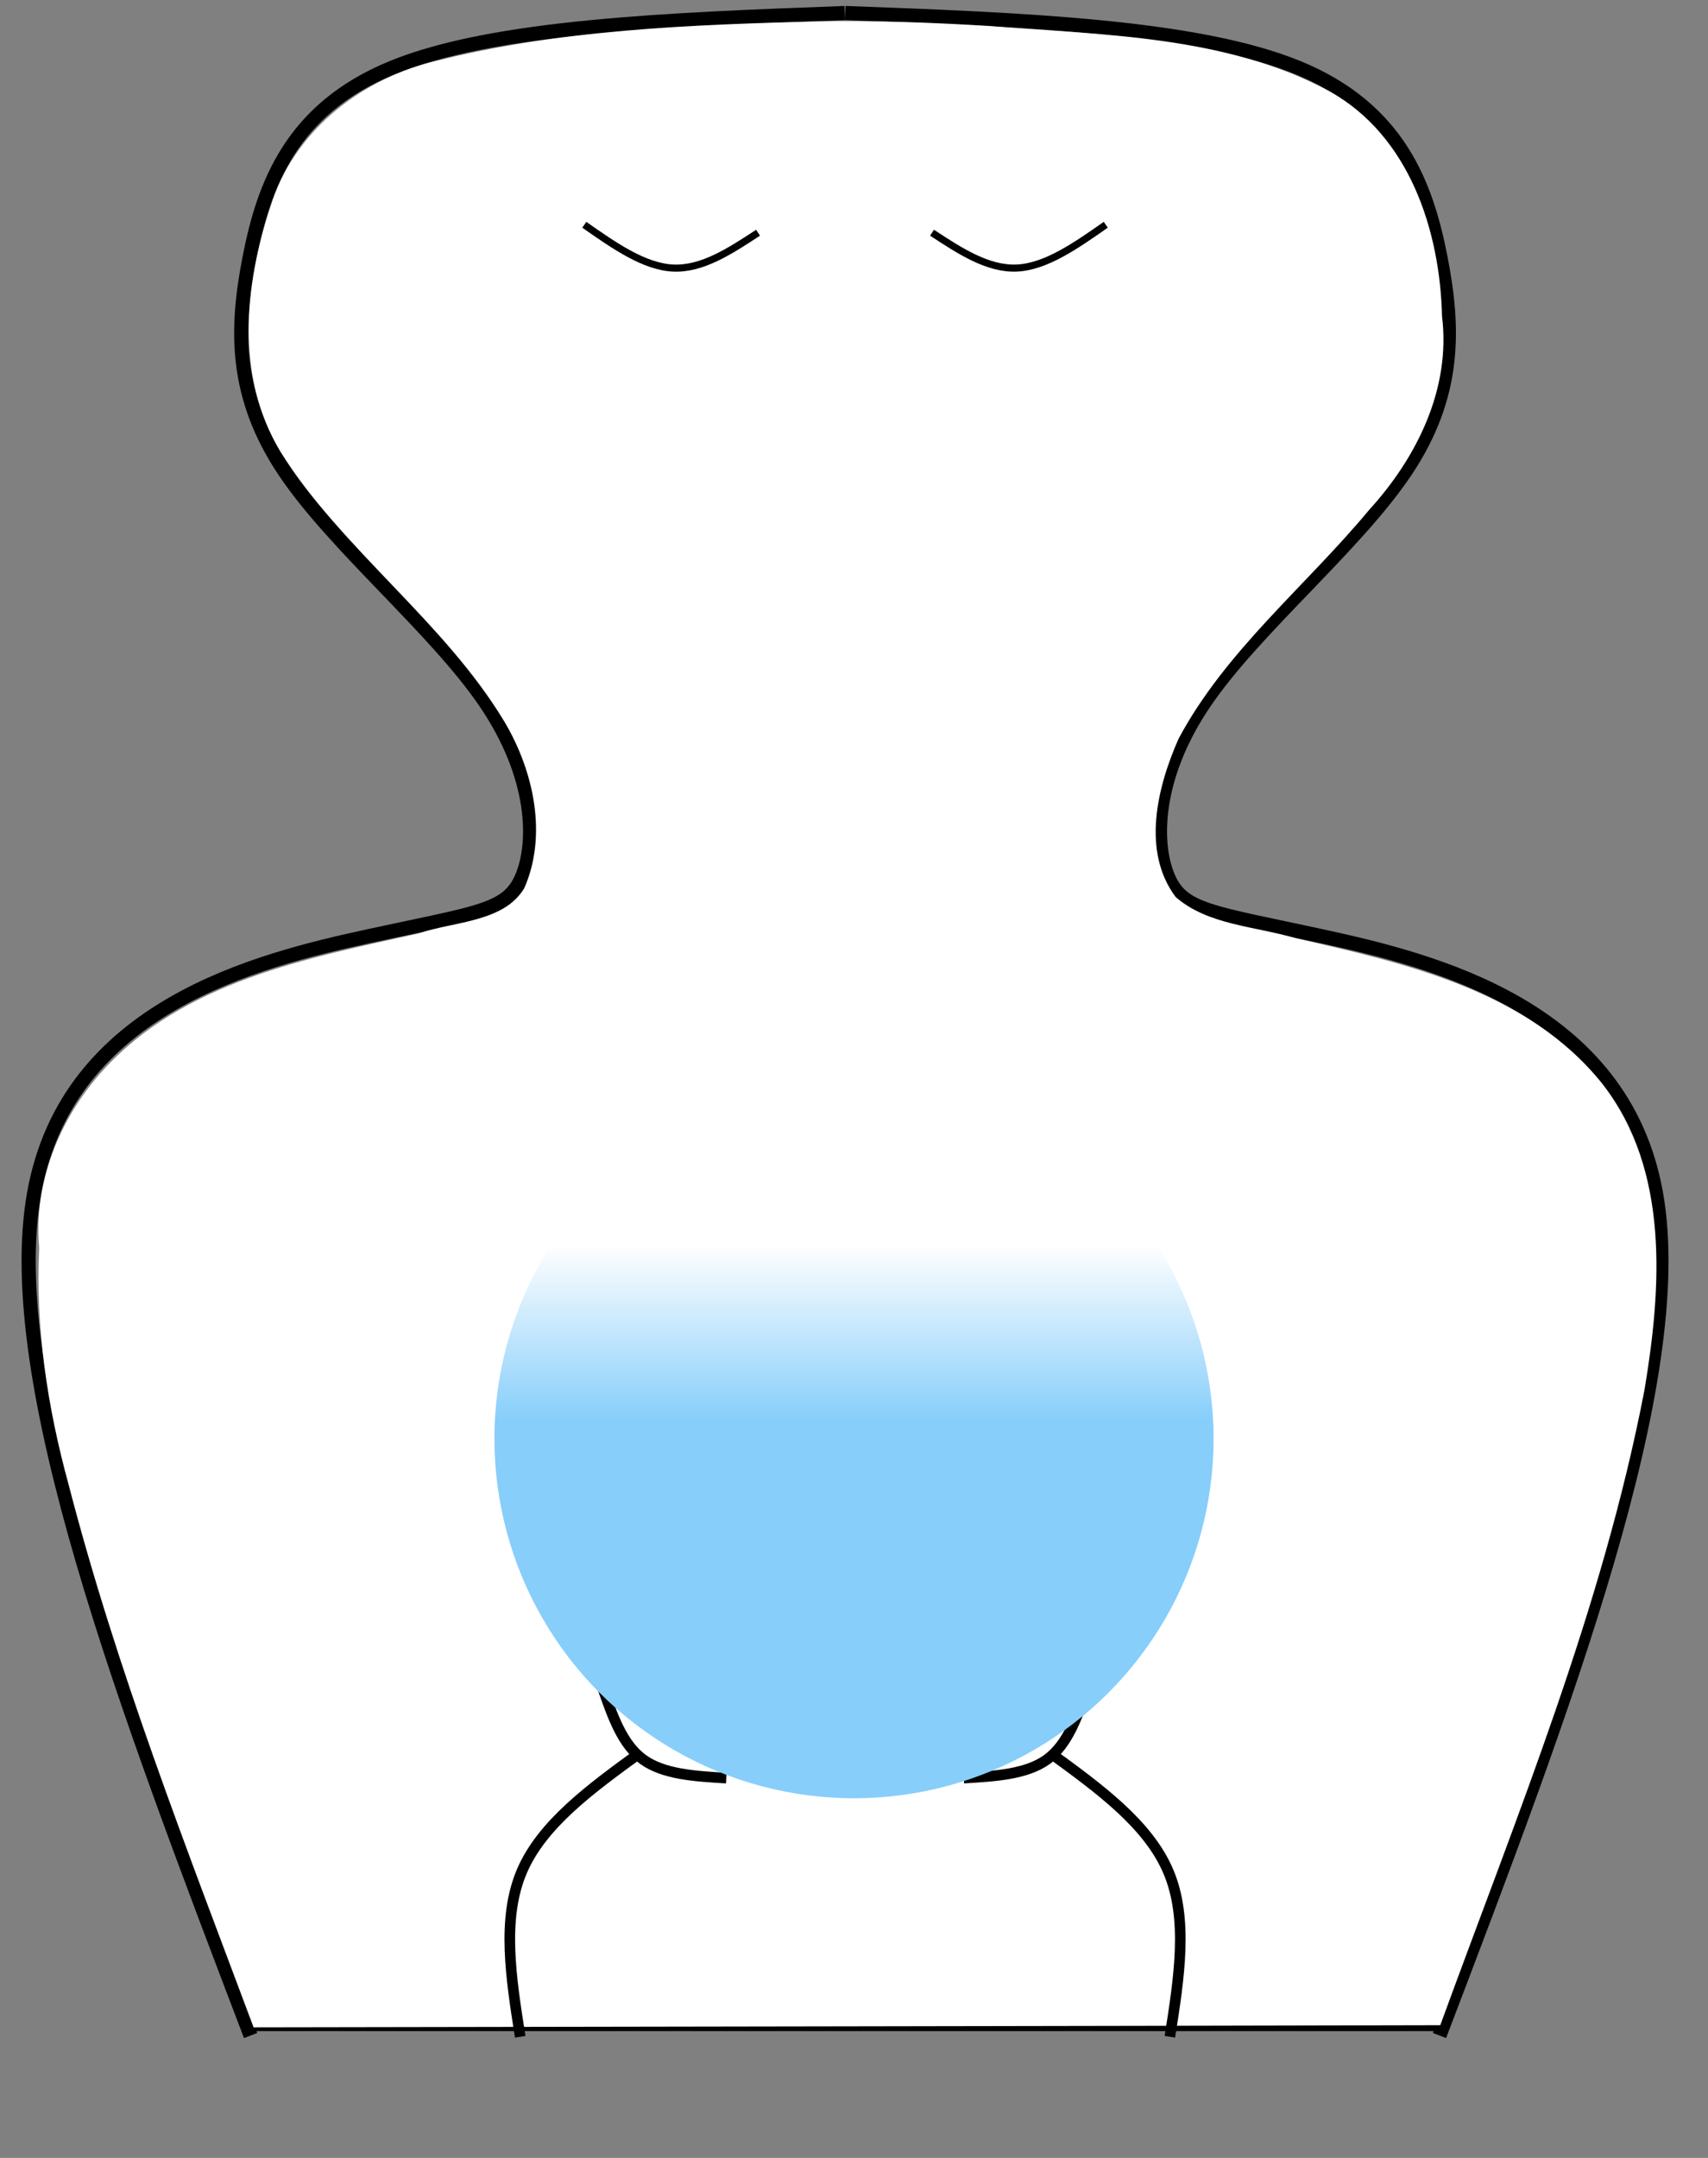
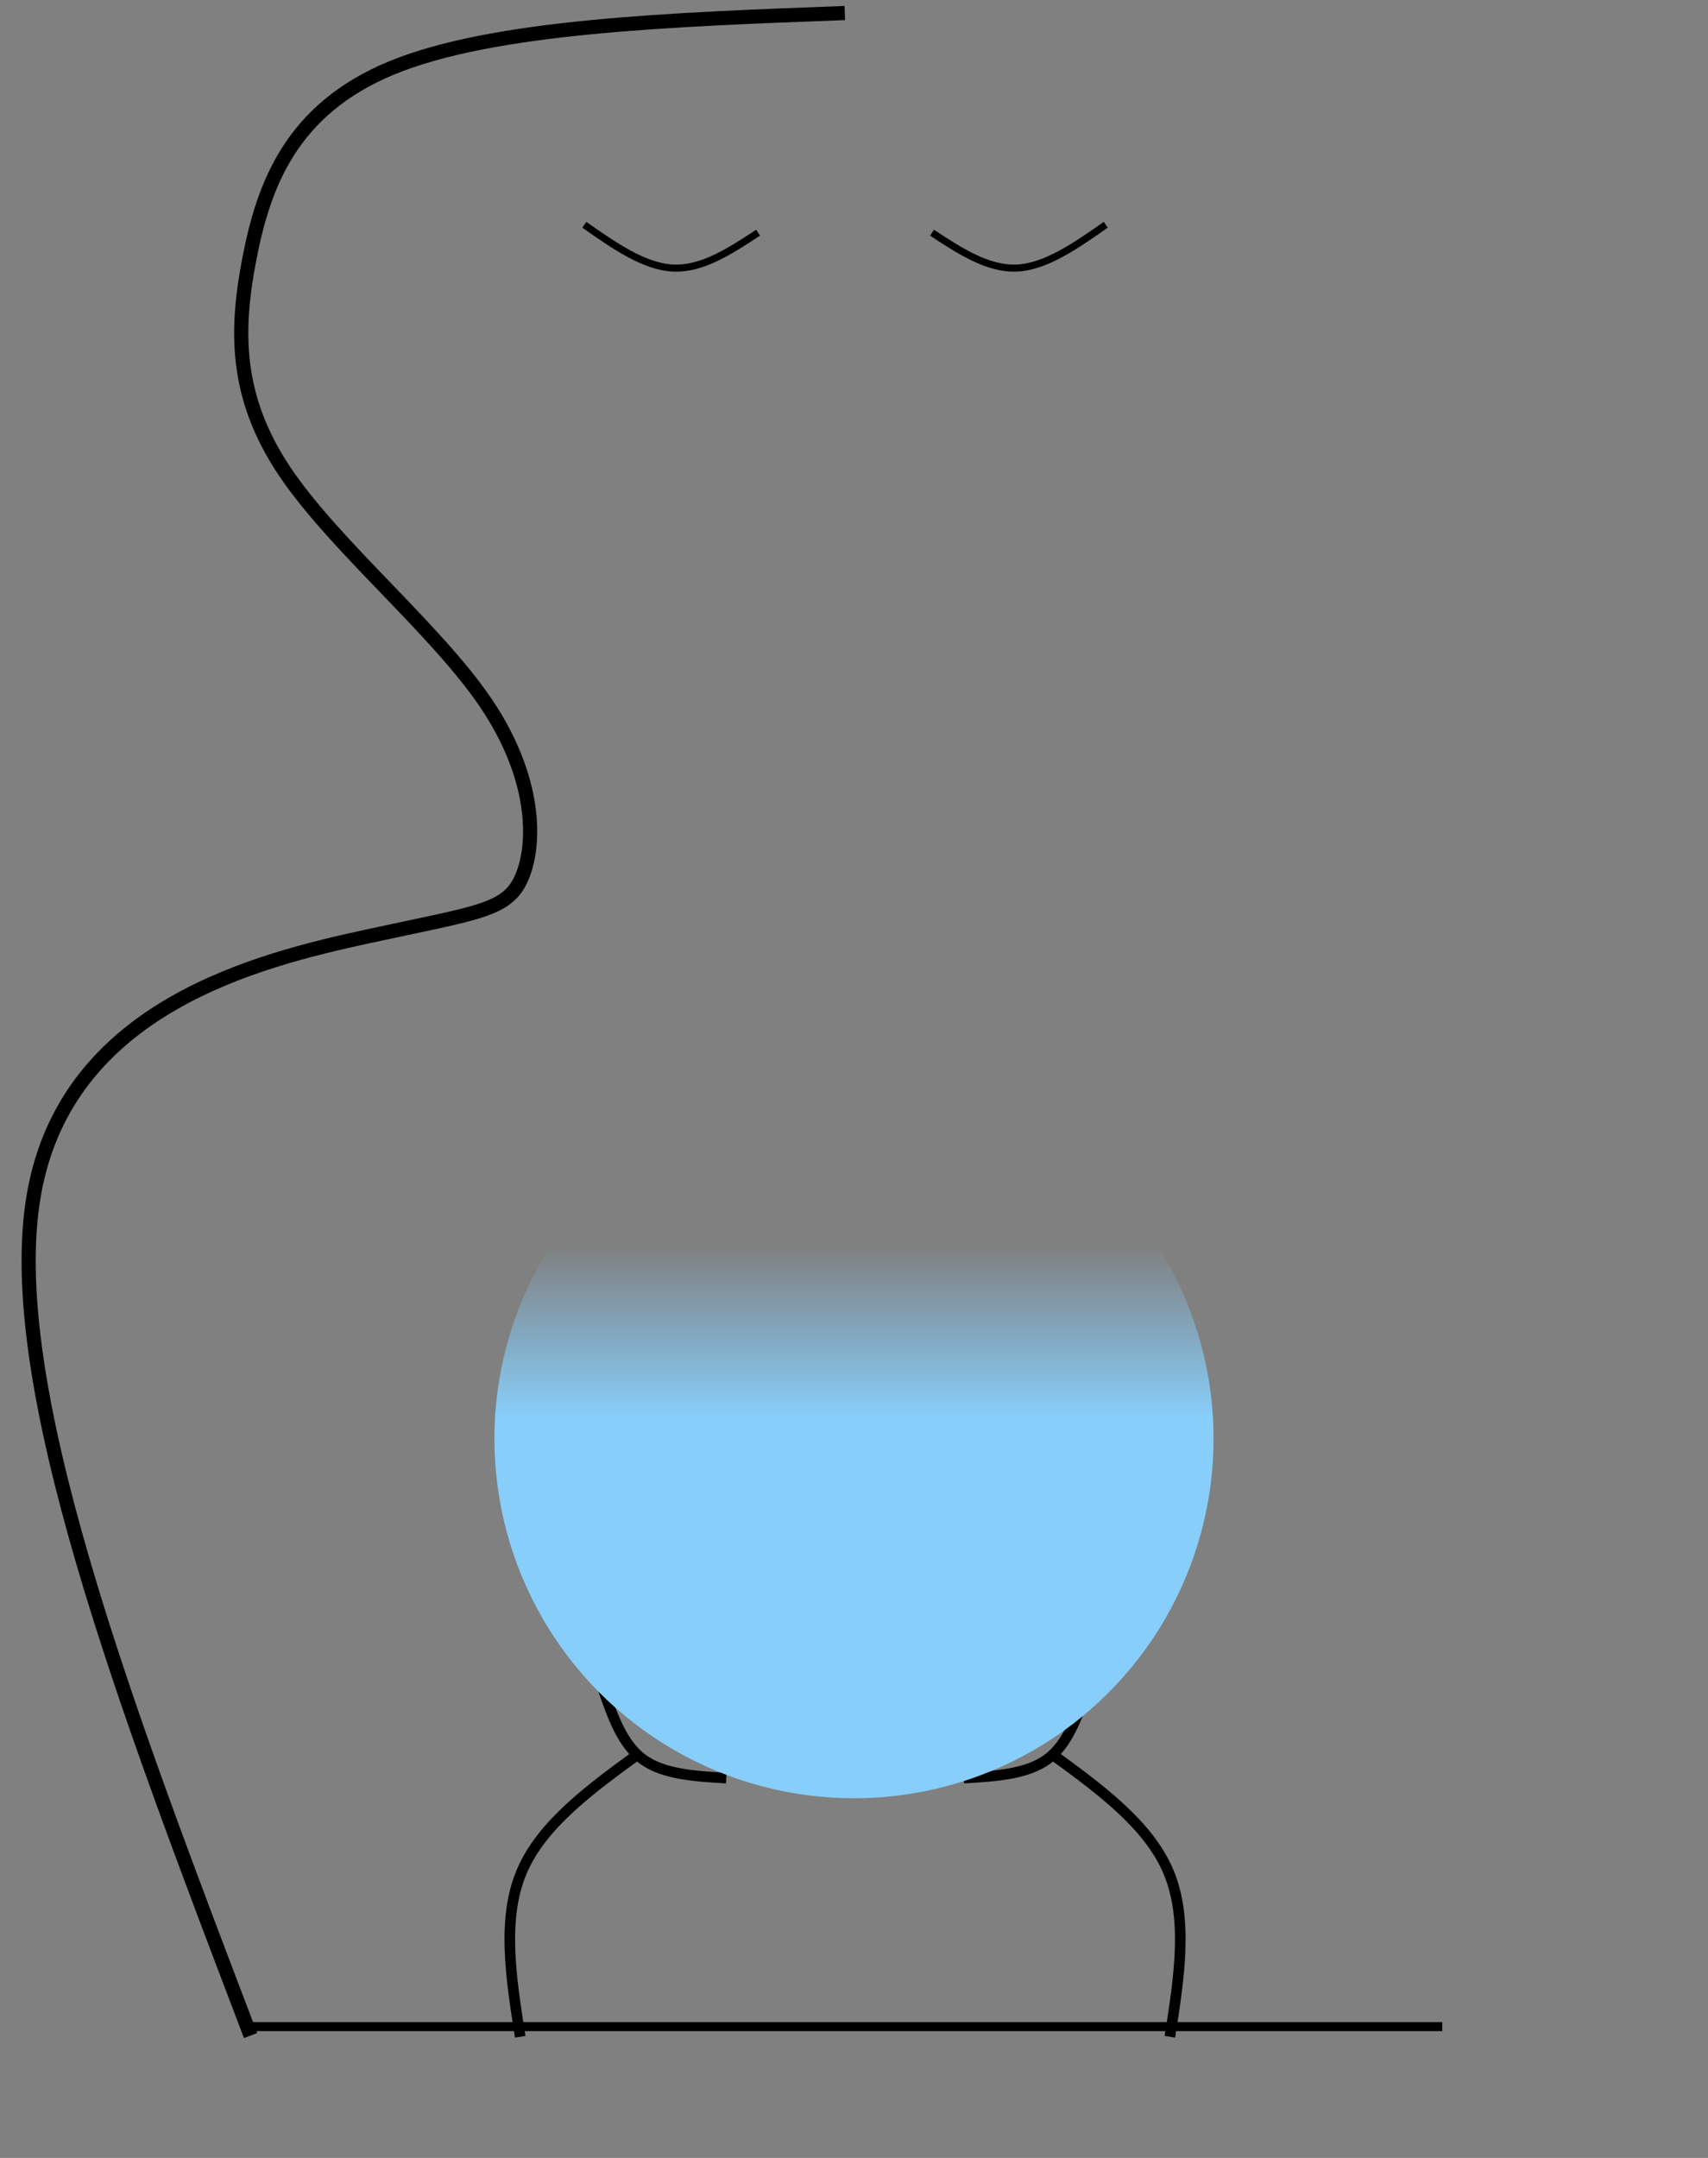
<svg xmlns="http://www.w3.org/2000/svg" xmlns:xlink="http://www.w3.org/1999/xlink" width="4.75in" height="6.0in" viewBox="0 0 482.6 609.6" version="1.1" id="svg5">
  <rect x="0" y="0" width="482.6" height="609.6" fill="#808080" stroke="none" />
  <defs id="defs2">
    <linearGradient id="linearGradient2976">
      <stop style="stop-color:#87cefa;stop-opacity:1;" offset="0.1" id="stop2972" />
      <stop style="stop-color:#87cefa;stop-opacity:0;" offset="1" id="stop2974" />
    </linearGradient>
    <linearGradient xlink:href="#linearGradient2976" id="linearGradient2980" x1="211.912" y1="385.699" x2="211.912" y2="331.197" gradientUnits="userSpaceOnUse" gradientTransform="translate(-46.812,20.701)" />
  </defs>
  <g id="layer1" style="display:inline">
    <path style="fill:#000000;fill-opacity:0;stroke:#000000;stroke-width:4;stroke-dasharray:none;stroke-opacity:1" d="M 238.704,3.68 C 189.05,5.532 139.397,7.384 110.751,19.148 82.106,30.912 74.469,52.587 70.51,72.856 c -3.959,20.269 -4.239,39.13 9.856,60.213 14.095,21.083 42.566,44.387 56.835,65.406 14.269,21.018 14.337,39.751 10.27,49.307 -4.068,9.556 -12.271,9.936 -43.375,16.699 C 72.992,271.243 18.989,284.388 9.624,337.21 0.26,390.031 35.534,482.528 70.809,575.025" id="path236" />
    <g id="use308" style="fill:#ff6aff;fill-opacity:1" transform="matrix(-1,0,0,1,477.538,-0.005)">
-       <path style="fill:#000000;fill-opacity:0;stroke:#000000;stroke-width:4;stroke-dasharray:none;stroke-opacity:1" d="M 238.704,3.68 C 189.05,5.532 139.397,7.384 110.751,19.148 82.106,30.912 74.469,52.587 70.51,72.856 c -3.959,20.269 -4.239,39.13 9.856,60.213 14.095,21.083 42.566,44.387 56.835,65.406 14.269,21.018 14.337,39.751 10.27,49.307 -4.068,9.556 -12.271,9.936 -43.375,16.699 C 72.992,271.243 18.989,284.388 9.624,337.21 0.26,390.031 35.534,482.528 70.809,575.025" id="path1427" />
-     </g>
+       </g>
    <path style="fill:#000000;fill-opacity:1;stroke:#000000;stroke-width:2.54;stroke-dasharray:none;stroke-opacity:1" d="m 69.798,572.505 c 112.575,0 225.15,0 337.724,0" id="path1551" />
-     <path style="fill:#ffffff;fill-opacity:1;stroke:#ffffff;stroke-width:4.8;stroke-dasharray:none;stroke-opacity:1" d="M 877.018,25.081 C 736.971,28.674 594.928,33.697 458.711,69.037 382.684,89.011 314.237,143.811 290.858,220.635 c -28.032,83.424 -37.279,180.781 10.023,259.25 66.936,105.941 173.906,180.512 238.793,287.842 31.622,53.001 47.106,122.64 21.191,180.817 -23.798,37.812 -75.617,35.537 -113.561,48.794 -119.5,26.491 -251.891,51.326 -337.427,147.195 -44.805,50.362 -71.897,117.706 -65.65,185.707 -4.104,84.972 8.67,169.325 31.083,251.125 50.992,197.077 125.511,387.074 196.732,577.388 420.645,-0.795 841.401,-1.244 1261.977,-2.267 81.026,-222.01 172.321,-442.47 217.072,-675.475 17.979,-107.698 26.871,-232.673 -44.415,-324.079 -78.644,-98.482 -208.946,-127.771 -325.731,-154.409 -43.039,-12.965 -93.976,-13.817 -129.155,-44.631 -37.473,-49.781 -20.418,-119.291 2.761,-171.561 50.429,-94.38 135.951,-163.057 203.585,-244.469 50.281,-55.113 86.553,-128.012 77.016,-204.402 -2.09,-90.902 -34.541,-191.299 -118.741,-237.983 C 1305.875,40.006 1176.22,39.912 1054.157,30.062 995.181,26.492 936.111,24.252 877.018,25.081 Z" id="path1948" transform="scale(0.265)" />
  </g>
  <g id="layer3" style="display:inline">
    <path style="display:inline;fill:#000000;fill-opacity:0;stroke:#000000;stroke-width:2;stroke-dasharray:none;stroke-opacity:1" d="m 165.1,63.5 c 8.467,5.927 16.933,11.853 25.116,12.227 8.182,0.373 16.08,-4.806 23.978,-9.986" id="path1429" transform="matrix(-1,0,0,1,477.538,-0.005)" />
    <path style="display:inline;fill:#87cefa;fill-opacity:0;stroke:#000000;stroke-width:3;stroke-dasharray:none;stroke-opacity:1" d="m 146.988,575.375 c -2.616,-16.628 -5.233,-33.255 0.413,-46.629 5.645,-13.373 19.552,-23.492 33.459,-33.61" id="path1431" transform="matrix(-1,0,0,1,477.538,-0.005)" />
    <path style="display:inline;fill:#87cefa;fill-opacity:0;stroke:#000000;stroke-width:3;stroke-dasharray:none;stroke-opacity:1" d="m 146.988,575.375 c -2.616,-16.628 -5.233,-33.255 0.413,-46.629 5.645,-13.373 19.552,-23.492 33.459,-33.61" id="path3816" />
    <path style="display:inline;fill:#87cefa;fill-opacity:0;stroke:#000000;stroke-width:3;stroke-dasharray:none;stroke-opacity:1" d="m 170.353,477.006 c 2.759,7.904 5.517,15.808 11.328,20.025 5.811,4.216 14.673,4.745 23.535,5.274" id="path1433" transform="matrix(-1,0,0,1,477.538,-0.005)" />
    <path style="display:inline;fill:#87cefa;fill-opacity:0;stroke:#000000;stroke-width:3;stroke-dasharray:none;stroke-opacity:1" d="m 170.353,477.006 c 2.759,7.904 5.517,15.808 11.328,20.025 5.811,4.216 14.673,4.745 23.535,5.274" id="path4604" />
    <path style="display:inline;fill:#000000;fill-opacity:0;stroke:#000000;stroke-width:2;stroke-dasharray:none;stroke-opacity:1" d="m 165.1,63.5 c 8.467,5.927 16.933,11.853 25.116,12.227 8.182,0.373 16.08,-4.806 23.978,-9.986" id="path1724" />
  </g>
  <g id="layer2" style="display:inline">
    <circle style="fill:url(#linearGradient2980);fill-opacity:1;stroke:#000000;stroke-width:0;stroke-dasharray:none;stroke-opacity:1" id="path2509" cx="241.3" cy="406.4" r="101.6" />
  </g>
</svg>